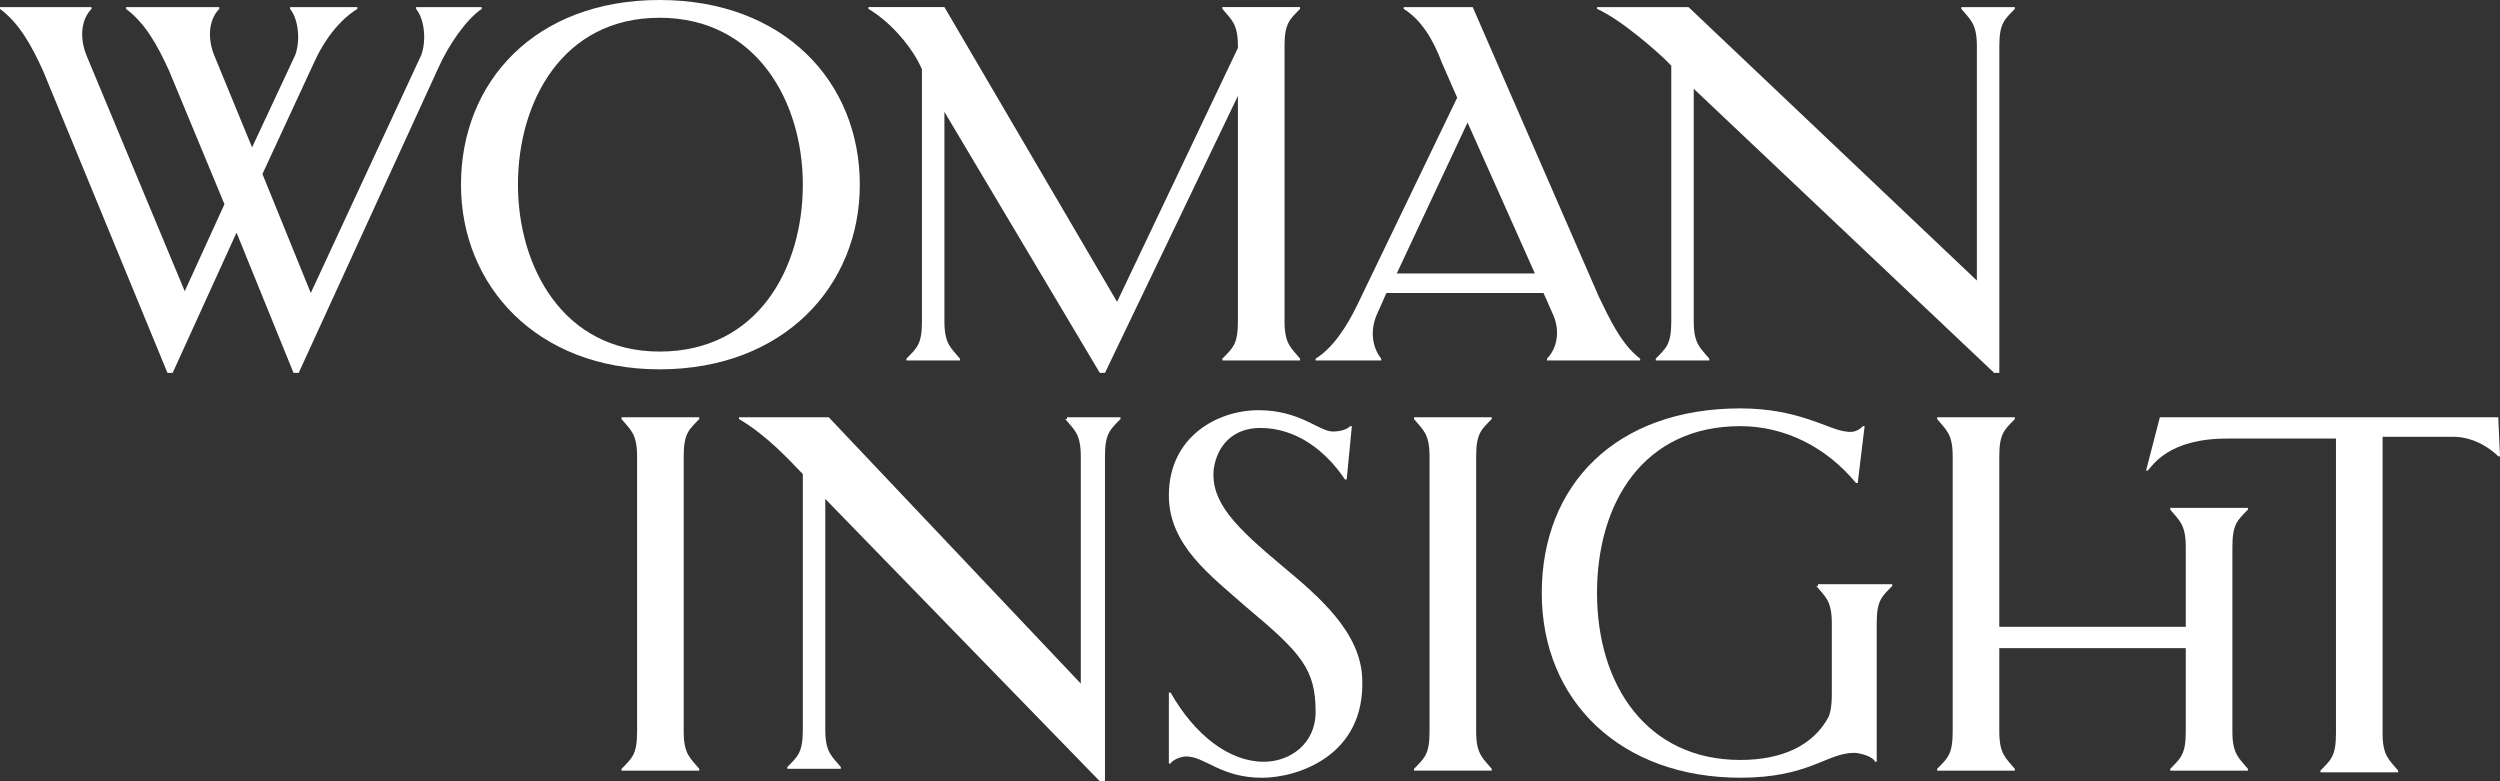
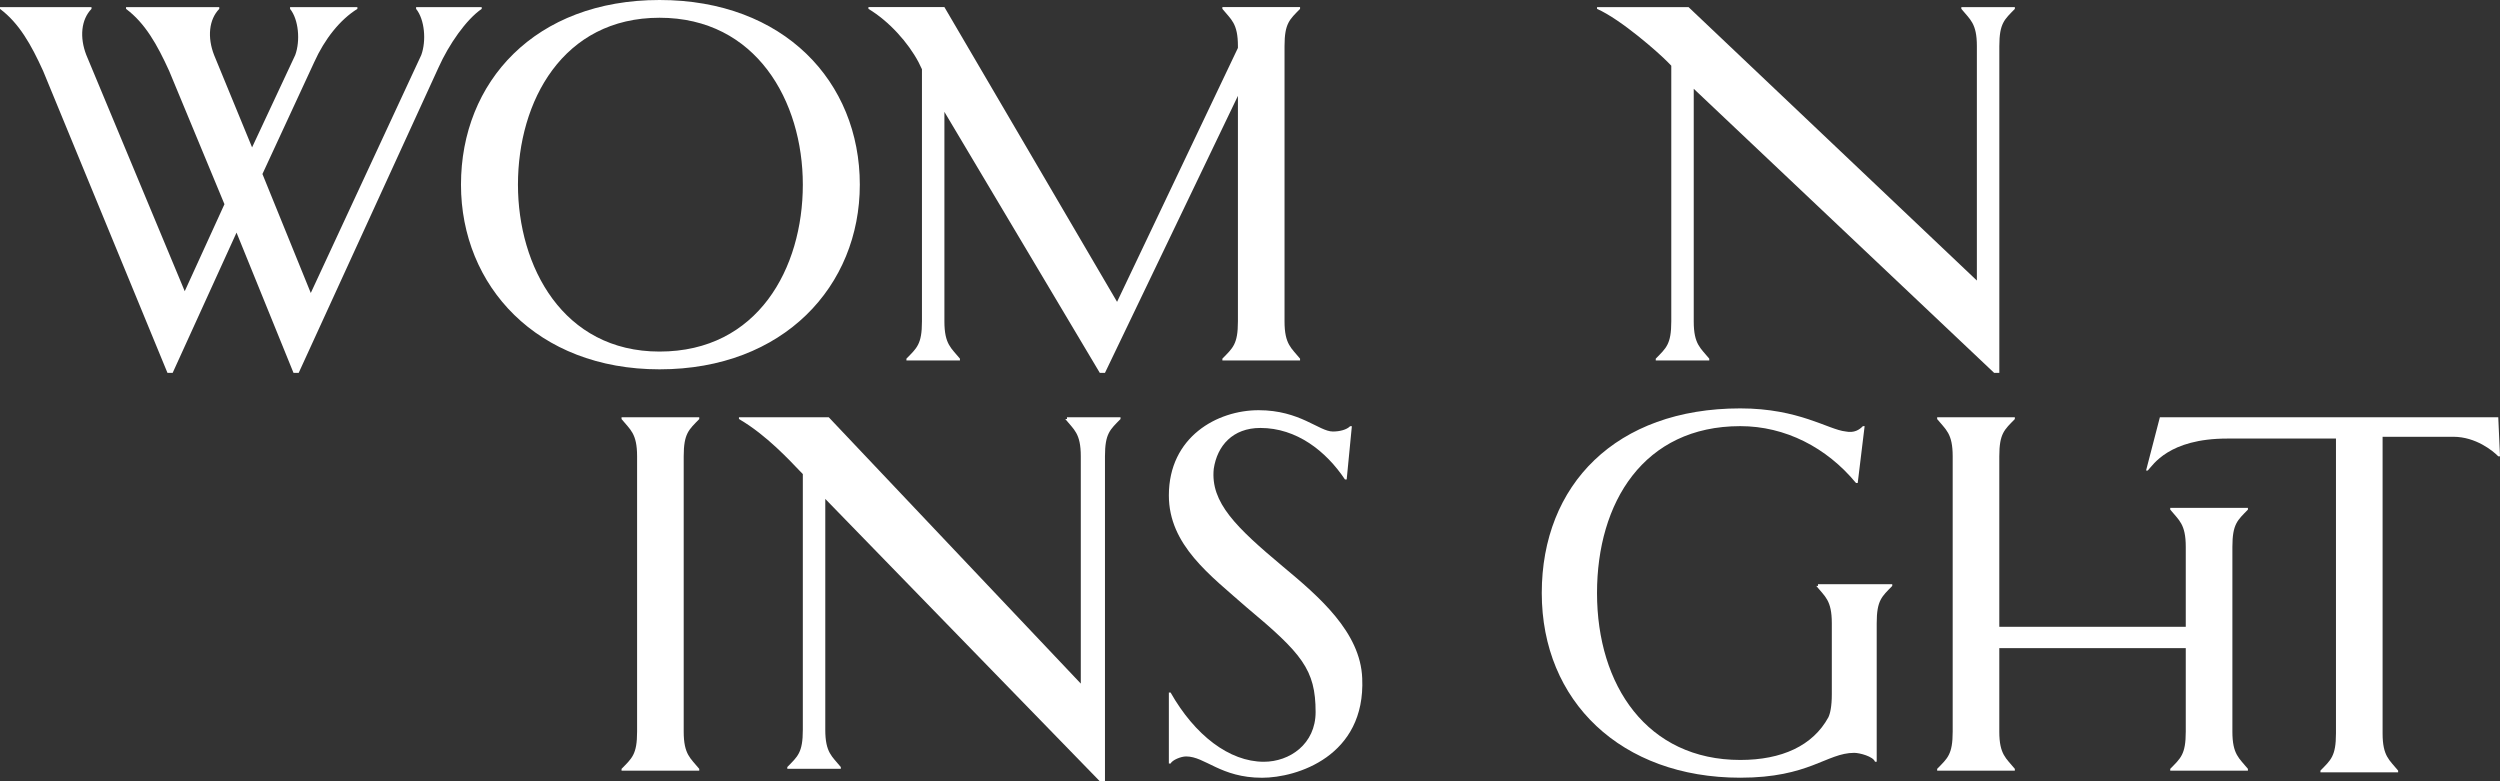
<svg xmlns="http://www.w3.org/2000/svg" width="160" height="50" viewBox="0 0 160 50" fill="none">
  <rect x="0" y="0" width="160" height="50" fill="#333333" stroke="none" />
  <path d="M30.829 0.569V0.455H26.63V0.569C27.182 1.251 27.293 2.614 26.961 3.523L19.89 18.751L16.796 11.137L20.11 3.978C20.773 2.501 21.768 1.251 22.873 0.569V0.455H18.564V0.569C19.116 1.251 19.227 2.614 18.895 3.523L16.133 9.432L13.702 3.523C13.26 2.387 13.37 1.251 14.033 0.569V0.455H8.066V0.569C9.282 1.478 10.055 2.841 10.829 4.546L14.365 13.069L11.823 18.637L5.525 3.523C5.083 2.387 5.193 1.251 5.856 0.569V0.455H0V0.569C1.215 1.478 1.989 2.841 2.762 4.546L10.718 23.864H11.05L15.138 14.887L18.785 23.864H19.116L28.066 4.319C28.729 2.841 29.834 1.251 30.829 0.569Z" fill="white" />
  <path d="M55.028 11.818C55.028 5.227 50.166 0 42.21 0C34.254 0 29.503 5.227 29.503 11.818C29.503 18.296 34.365 23.637 42.21 23.637C50.166 23.637 55.028 18.296 55.028 11.818V11.818ZM33.149 11.818C33.149 6.477 36.022 1.136 42.21 1.136C48.398 1.136 51.381 6.477 51.381 11.818C51.381 17.159 48.508 22.5 42.21 22.5C36.022 22.5 33.149 17.046 33.149 11.818V11.818Z" fill="white" />
  <path d="M58.785 3.977L59.005 4.431V20.568C59.005 22.045 58.674 22.272 58.011 22.954V23.068H61.436V22.954C60.884 22.272 60.442 22.045 60.442 20.568V7.159L70.387 23.863H70.718L79.227 6.136V20.568C79.227 22.045 78.895 22.272 78.232 22.954V23.068H83.204V22.954C82.652 22.272 82.21 22.045 82.21 20.568V2.954C82.21 1.477 82.541 1.25 83.204 0.568V0.454H78.232V0.568C78.784 1.25 79.227 1.477 79.227 2.954V3.068L71.492 19.318L60.442 0.454H55.58V0.568C56.906 1.363 58.121 2.727 58.785 3.977Z" fill="white" />
-   <path d="M88.177 20.001L88.73 18.751H98.785L99.337 20.001C99.89 21.137 99.669 22.273 99.006 22.955V23.069H104.973V22.955C103.757 22.046 102.984 20.341 102.321 18.978L94.254 0.455H89.835V0.569C90.94 1.251 91.713 2.501 92.266 3.978L93.26 6.251L86.851 19.546C86.188 20.91 85.304 22.273 84.199 22.955V23.069H88.398V22.955C87.846 22.273 87.625 21.137 88.177 20.001V20.001ZM98.232 17.501H89.393L93.923 7.841L98.232 17.501V17.501Z" fill="white" />
  <path d="M106.962 4.205V20.569C106.962 22.046 106.631 22.273 105.968 22.955V23.069H109.393V22.955C108.841 22.273 108.399 22.046 108.399 20.569V5.682L127.625 23.864H127.957V2.955C127.957 1.478 128.288 1.251 128.951 0.569V0.455H125.526V0.569C126.078 1.251 126.52 1.478 126.52 2.955V17.955L108.067 0.455H102.211V0.569C103.758 1.251 106.189 3.41 106.741 3.978L106.962 4.205Z" fill="white" />
  <path d="M39.779 26.821C40.332 27.503 40.774 27.73 40.774 29.207V46.821C40.774 48.298 40.442 48.525 39.779 49.207V49.321H44.752V49.207C44.199 48.525 43.757 48.298 43.757 46.821V29.207C43.757 27.73 44.089 27.503 44.752 26.821V26.707H39.779V26.821V26.821Z" fill="white" />
  <path d="M68.177 26.818C68.729 27.5 69.171 27.727 69.171 29.204V43.75L53.039 26.704H47.293V26.818C49.061 27.84 50.608 29.545 51.16 30.113L51.381 30.34V46.704C51.381 48.181 51.05 48.409 50.387 49.091V49.204H53.812V49.091C53.26 48.409 52.818 48.181 52.818 46.704V31.931L70.387 50H70.718V29.204C70.718 27.727 71.05 27.5 71.713 26.818V26.704H68.287V26.818H68.177Z" fill="white" />
  <path d="M82.1 36.253C79.116 33.753 77.459 32.162 77.68 30.003C77.901 28.526 78.895 27.389 80.663 27.389C82.983 27.389 84.862 28.867 86.077 30.685H86.188L86.519 27.276H86.409C86.188 27.503 85.746 27.617 85.304 27.617C84.42 27.617 83.204 26.253 80.552 26.253C77.901 26.253 74.807 27.957 74.807 31.707C74.807 34.889 77.459 36.821 79.779 38.867C83.315 41.821 84.199 42.844 84.199 45.571C84.199 47.617 82.541 48.753 80.884 48.753C78.674 48.753 76.464 47.048 74.917 44.321H74.807V48.867H74.917C75.028 48.639 75.58 48.412 75.912 48.412C77.127 48.412 78.122 49.776 80.773 49.776C82.983 49.776 87.403 48.412 87.182 43.412C87.072 40.458 84.42 38.185 82.1 36.253V36.253Z" fill="white" />
-   <path d="M90.496 26.819C91.049 27.5 91.491 27.728 91.491 29.205V46.819C91.491 48.296 91.159 48.523 90.496 49.205V49.319H95.469V49.205C94.916 48.523 94.474 48.296 94.474 46.819V29.205C94.474 27.728 94.805 27.5 95.469 26.819V26.705H90.496V26.819V26.819Z" fill="white" />
  <path d="M116.242 37.5C116.794 38.182 117.236 38.41 117.236 39.887V44.432C117.236 45.228 117.126 45.682 117.015 45.91C116.021 47.728 114.032 48.637 111.38 48.637C105.413 48.637 102.209 43.864 102.209 37.955C102.209 32.16 105.192 27.273 111.38 27.273C114.253 27.273 116.905 28.637 118.783 30.91H118.894L119.336 27.273H119.225C119.004 27.5 118.673 27.728 118.12 27.614C117.015 27.5 115.137 26.137 111.38 26.137C103.424 26.137 98.673 31.023 98.673 37.955C98.673 44.887 103.756 49.773 111.38 49.773C115.8 49.773 116.905 48.182 118.673 48.182C119.004 48.182 119.888 48.41 119.999 48.751H120.109V39.887C120.109 38.41 120.441 38.182 121.104 37.5V37.387H116.352V37.5H116.242Z" fill="white" />
  <path d="M138.895 32.616C139.447 33.298 139.889 33.525 139.889 35.002V40.116H127.955V29.207C127.955 27.73 128.287 27.503 128.95 26.821V26.707H123.978V26.821C124.53 27.503 124.972 27.73 124.972 29.207V46.821C124.972 48.298 124.641 48.525 123.978 49.207V49.321H128.95V49.207C128.397 48.525 127.955 48.298 127.955 46.821V41.48H139.889V46.821C139.889 48.298 139.558 48.525 138.895 49.207V49.321H143.867V49.207C143.315 48.525 142.873 48.298 142.873 46.821V35.002C142.873 33.525 143.204 33.298 143.867 32.616V32.502H138.895V32.616V32.616Z" fill="white" />
  <path d="M159.889 26.704H138.232L137.348 30.113H137.458C137.79 29.772 138.784 28.068 142.541 28.068H149.502V46.931C149.502 48.409 149.171 48.636 148.508 49.318V49.431H153.48V49.318C152.928 48.636 152.486 48.409 152.486 46.931V27.954H157.016C158.453 27.954 159.558 28.863 159.889 29.204H160L159.889 26.704V26.704Z" fill="white" />
</svg>